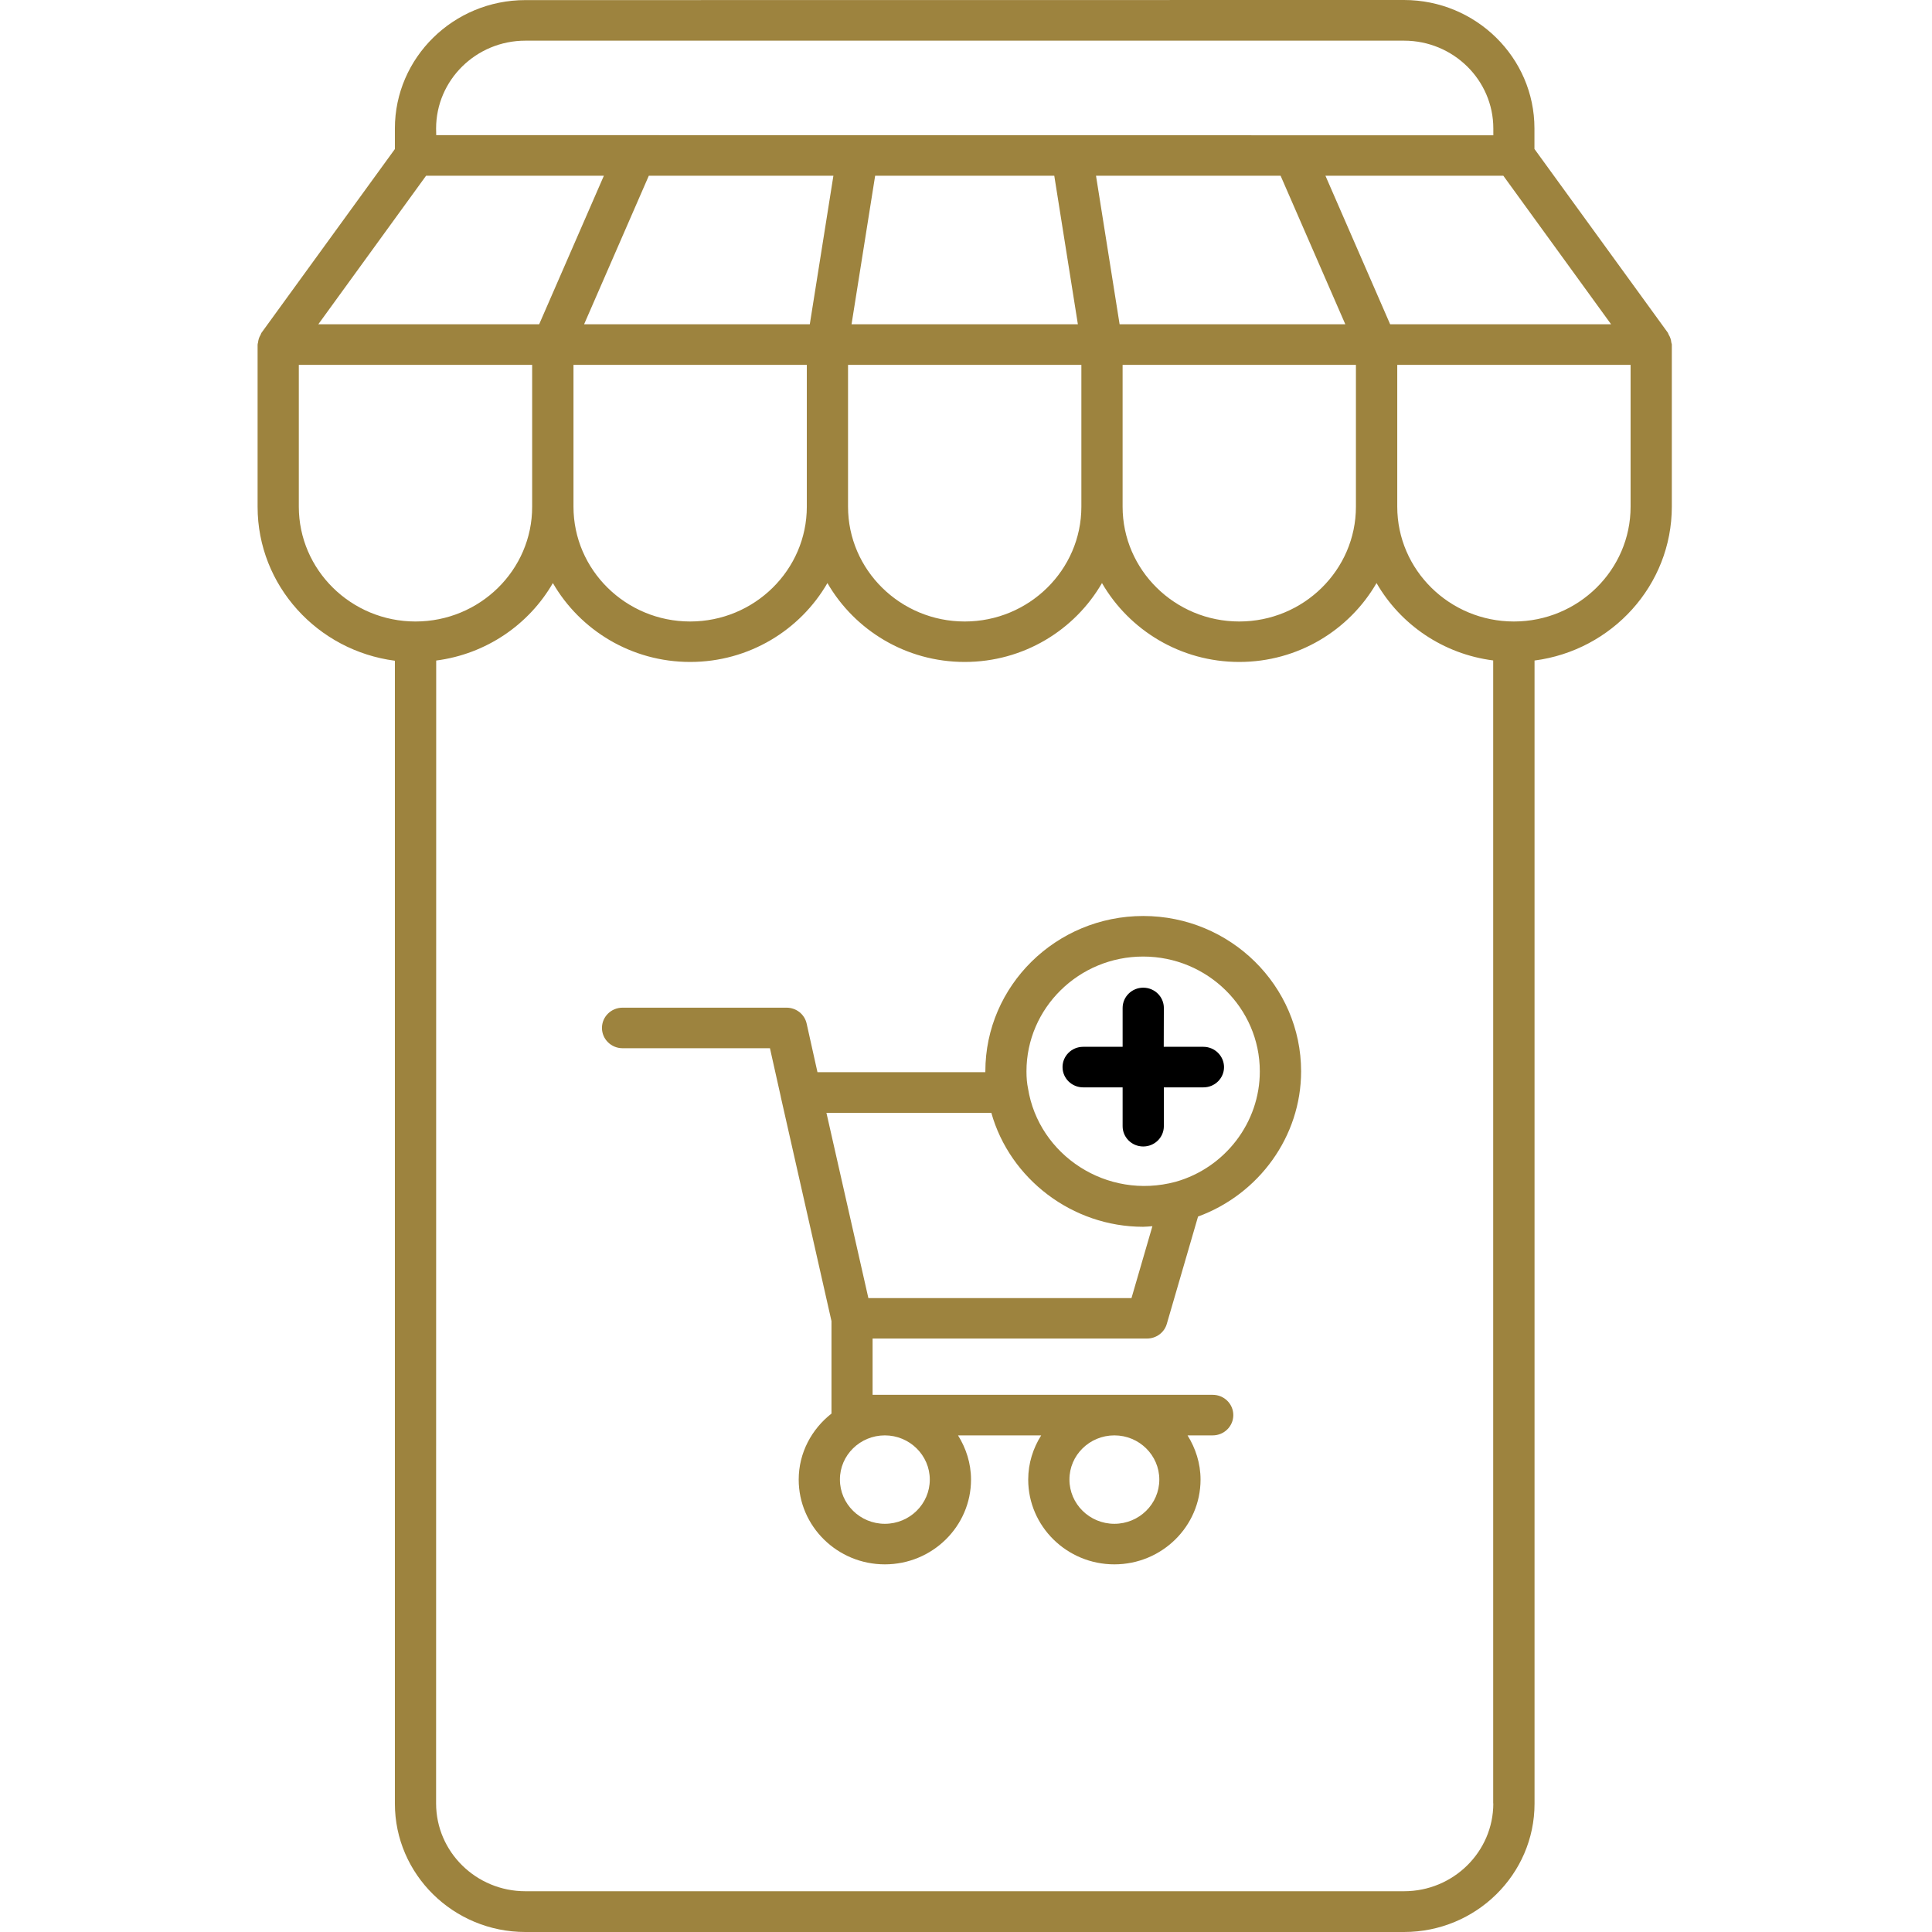
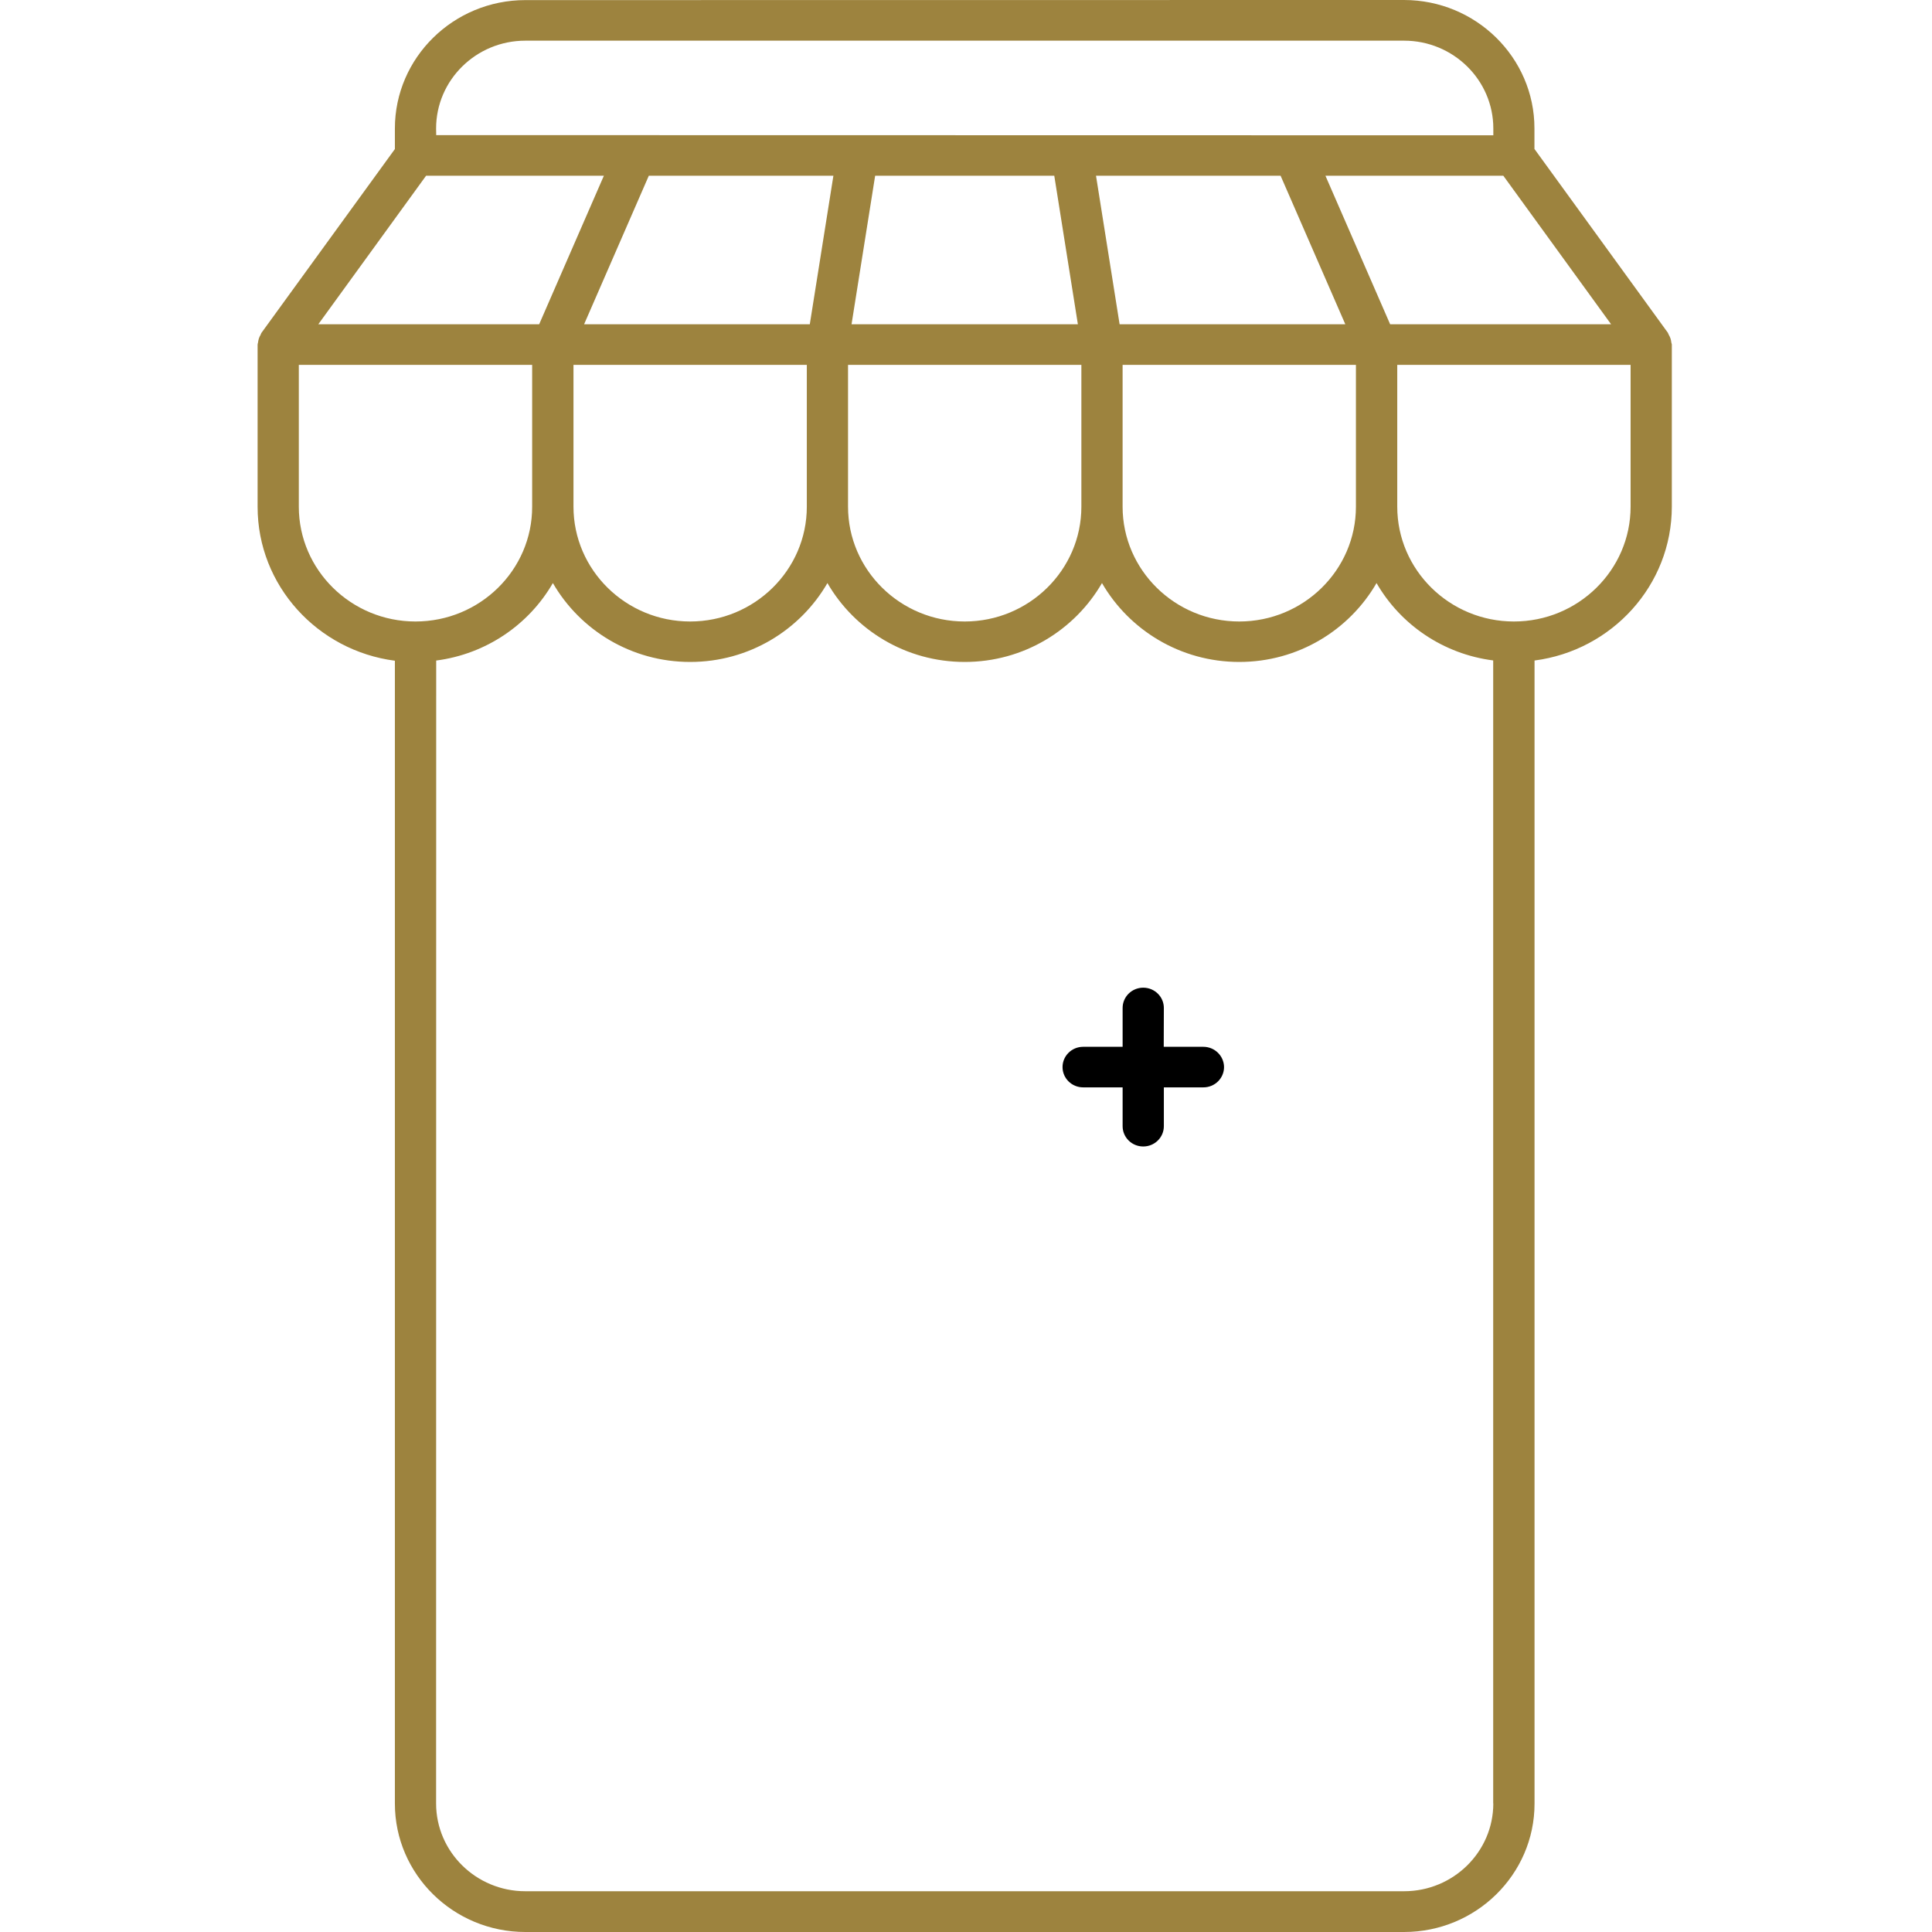
<svg xmlns="http://www.w3.org/2000/svg" width="120" height="120" viewBox="0 0 120 120" fill="none">
  <rect width="120" height="120" fill="white" />
-   <path d="M71.009 56.894C65.6 56.894 61.202 61.221 61.202 66.543V66.594H50.774L50.102 63.577C49.974 62.997 49.455 62.588 48.853 62.588H38.669C37.958 62.588 37.389 63.155 37.389 63.847C37.389 64.54 37.958 65.107 38.669 65.107H47.823L48.495 68.111V68.124L51.645 82.056V87.8C50.415 88.763 49.609 90.237 49.609 91.9C49.609 94.803 52.009 97.165 54.96 97.165C57.911 97.165 60.312 94.803 60.312 91.9C60.312 90.892 60.005 89.954 59.505 89.154H64.671C64.165 89.954 63.864 90.892 63.864 91.9C63.864 94.803 66.265 97.165 69.216 97.165C72.167 97.165 74.568 94.803 74.568 91.9C74.568 90.892 74.26 89.954 73.761 89.154H75.323C76.034 89.154 76.603 88.587 76.603 87.894C76.603 87.201 76.034 86.635 75.323 86.635H54.198V83.139H71.244C71.814 83.139 72.32 82.767 72.473 82.226L74.413 75.562C78.209 74.17 80.814 70.574 80.814 66.543C80.814 61.227 76.418 56.894 71.009 56.894ZM69.216 89.154C70.759 89.154 72.007 90.389 72.007 91.9C72.007 93.418 70.752 94.646 69.216 94.646C67.674 94.646 66.425 93.412 66.425 91.9C66.419 90.388 67.674 89.154 69.216 89.154ZM54.96 89.154C56.497 89.154 57.751 90.389 57.751 91.9C57.751 93.418 56.497 94.646 54.96 94.646C53.418 94.646 52.169 93.412 52.169 91.9C52.163 90.388 53.418 89.154 54.96 89.154ZM70.279 80.626H53.936L51.331 69.119H61.573C62.725 73.219 66.598 76.198 71.002 76.198C71.194 76.198 71.386 76.173 71.578 76.161L70.279 80.626ZM73.025 73.402C68.743 74.555 64.511 71.746 63.852 67.601C63.788 67.299 63.756 66.953 63.756 66.543C63.756 62.613 67.008 59.413 71.002 59.413C74.997 59.413 78.249 62.613 78.249 66.543C78.255 69.711 76.098 72.533 73.025 73.402Z" fill="#9D833E" />
  <path d="M103.808 21.269C103.802 21.187 103.782 21.105 103.757 21.023C103.731 20.942 103.693 20.866 103.648 20.791C103.622 20.753 103.622 20.709 103.597 20.671L95.307 9.252V7.974C95.307 3.577 91.671 0 87.203 0L32.631 0.006C28.163 0.006 24.527 3.584 24.527 7.98V9.258L16.237 20.677C16.211 20.715 16.205 20.759 16.186 20.797C16.141 20.872 16.102 20.948 16.077 21.03C16.051 21.112 16.038 21.194 16.026 21.275C16.019 21.32 16 21.357 16 21.408V31.479C16 36.372 19.726 40.416 24.527 41.039V112.026C24.527 116.423 28.163 120 32.631 120H87.209C91.677 120 95.313 116.423 95.313 112.026V41.026C100.114 40.403 103.84 36.359 103.84 31.466V21.395C103.84 21.357 103.814 21.32 103.808 21.269ZM93.374 10.915L100.069 20.142H86.345L82.325 10.915H93.374ZM69.727 22.661H84.219V31.472C84.219 35.402 80.967 38.602 76.973 38.602C72.978 38.602 69.727 35.402 69.727 31.472V22.661ZM69.541 20.142L68.075 10.915H79.54L83.56 20.142H69.541ZM27.087 7.98C27.087 4.975 29.571 2.526 32.631 2.526H87.21C90.263 2.526 92.753 4.969 92.753 7.98V8.402H80.386H80.379L39.461 8.395H27.094L27.087 7.98ZM67.166 22.661V31.472C67.166 35.402 63.914 38.602 59.92 38.602C55.925 38.602 52.673 35.402 52.673 31.472V22.661H67.166ZM52.891 20.142L54.357 10.915H65.483L66.949 20.142H52.891ZM36.279 20.142L40.299 10.915H51.764L50.298 20.142H36.279ZM50.113 22.661V31.472C50.113 35.402 46.861 38.602 42.866 38.602C38.872 38.602 35.62 35.402 35.62 31.472V22.661H50.113ZM26.465 10.915H37.508L33.488 20.142H19.77L26.465 10.915ZM25.806 38.602C21.812 38.602 18.56 35.403 18.56 31.472V22.661H33.053V31.472C33.059 35.403 29.807 38.602 25.806 38.602ZM92.752 112.014C92.752 115.018 90.269 117.468 87.209 117.468H32.63C29.577 117.468 27.087 115.025 27.087 112.014L27.093 41.027C30.204 40.624 32.854 38.791 34.34 36.215C36.029 39.138 39.217 41.115 42.866 41.115C46.521 41.115 49.703 39.138 51.393 36.215C53.083 39.138 56.27 41.115 59.919 41.115C63.575 41.115 66.756 39.138 68.446 36.215C70.136 39.138 73.324 41.115 76.972 41.115C80.628 41.115 83.809 39.138 85.499 36.215C86.984 38.791 89.634 40.624 92.745 41.021V112.014L92.752 112.014ZM101.279 31.472C101.279 35.402 98.027 38.602 94.033 38.602C90.038 38.602 86.786 35.402 86.786 31.472V22.661H101.279V31.472Z" fill="#9D833E" />
  <path d="M74.74 65.019H72.282L72.289 62.606C72.289 61.914 71.719 61.347 71.008 61.347C70.298 61.347 69.728 61.914 69.728 62.606V65.019H67.276C66.566 65.019 65.996 65.585 65.996 66.278C65.996 66.971 66.566 67.538 67.276 67.538H69.728V69.95C69.728 70.643 70.298 71.21 71.008 71.21C71.719 71.21 72.289 70.643 72.289 69.95V67.538H74.747C75.457 67.538 76.027 66.971 76.027 66.278C76.021 65.585 75.451 65.019 74.74 65.019Z" fill="black" />
</svg>